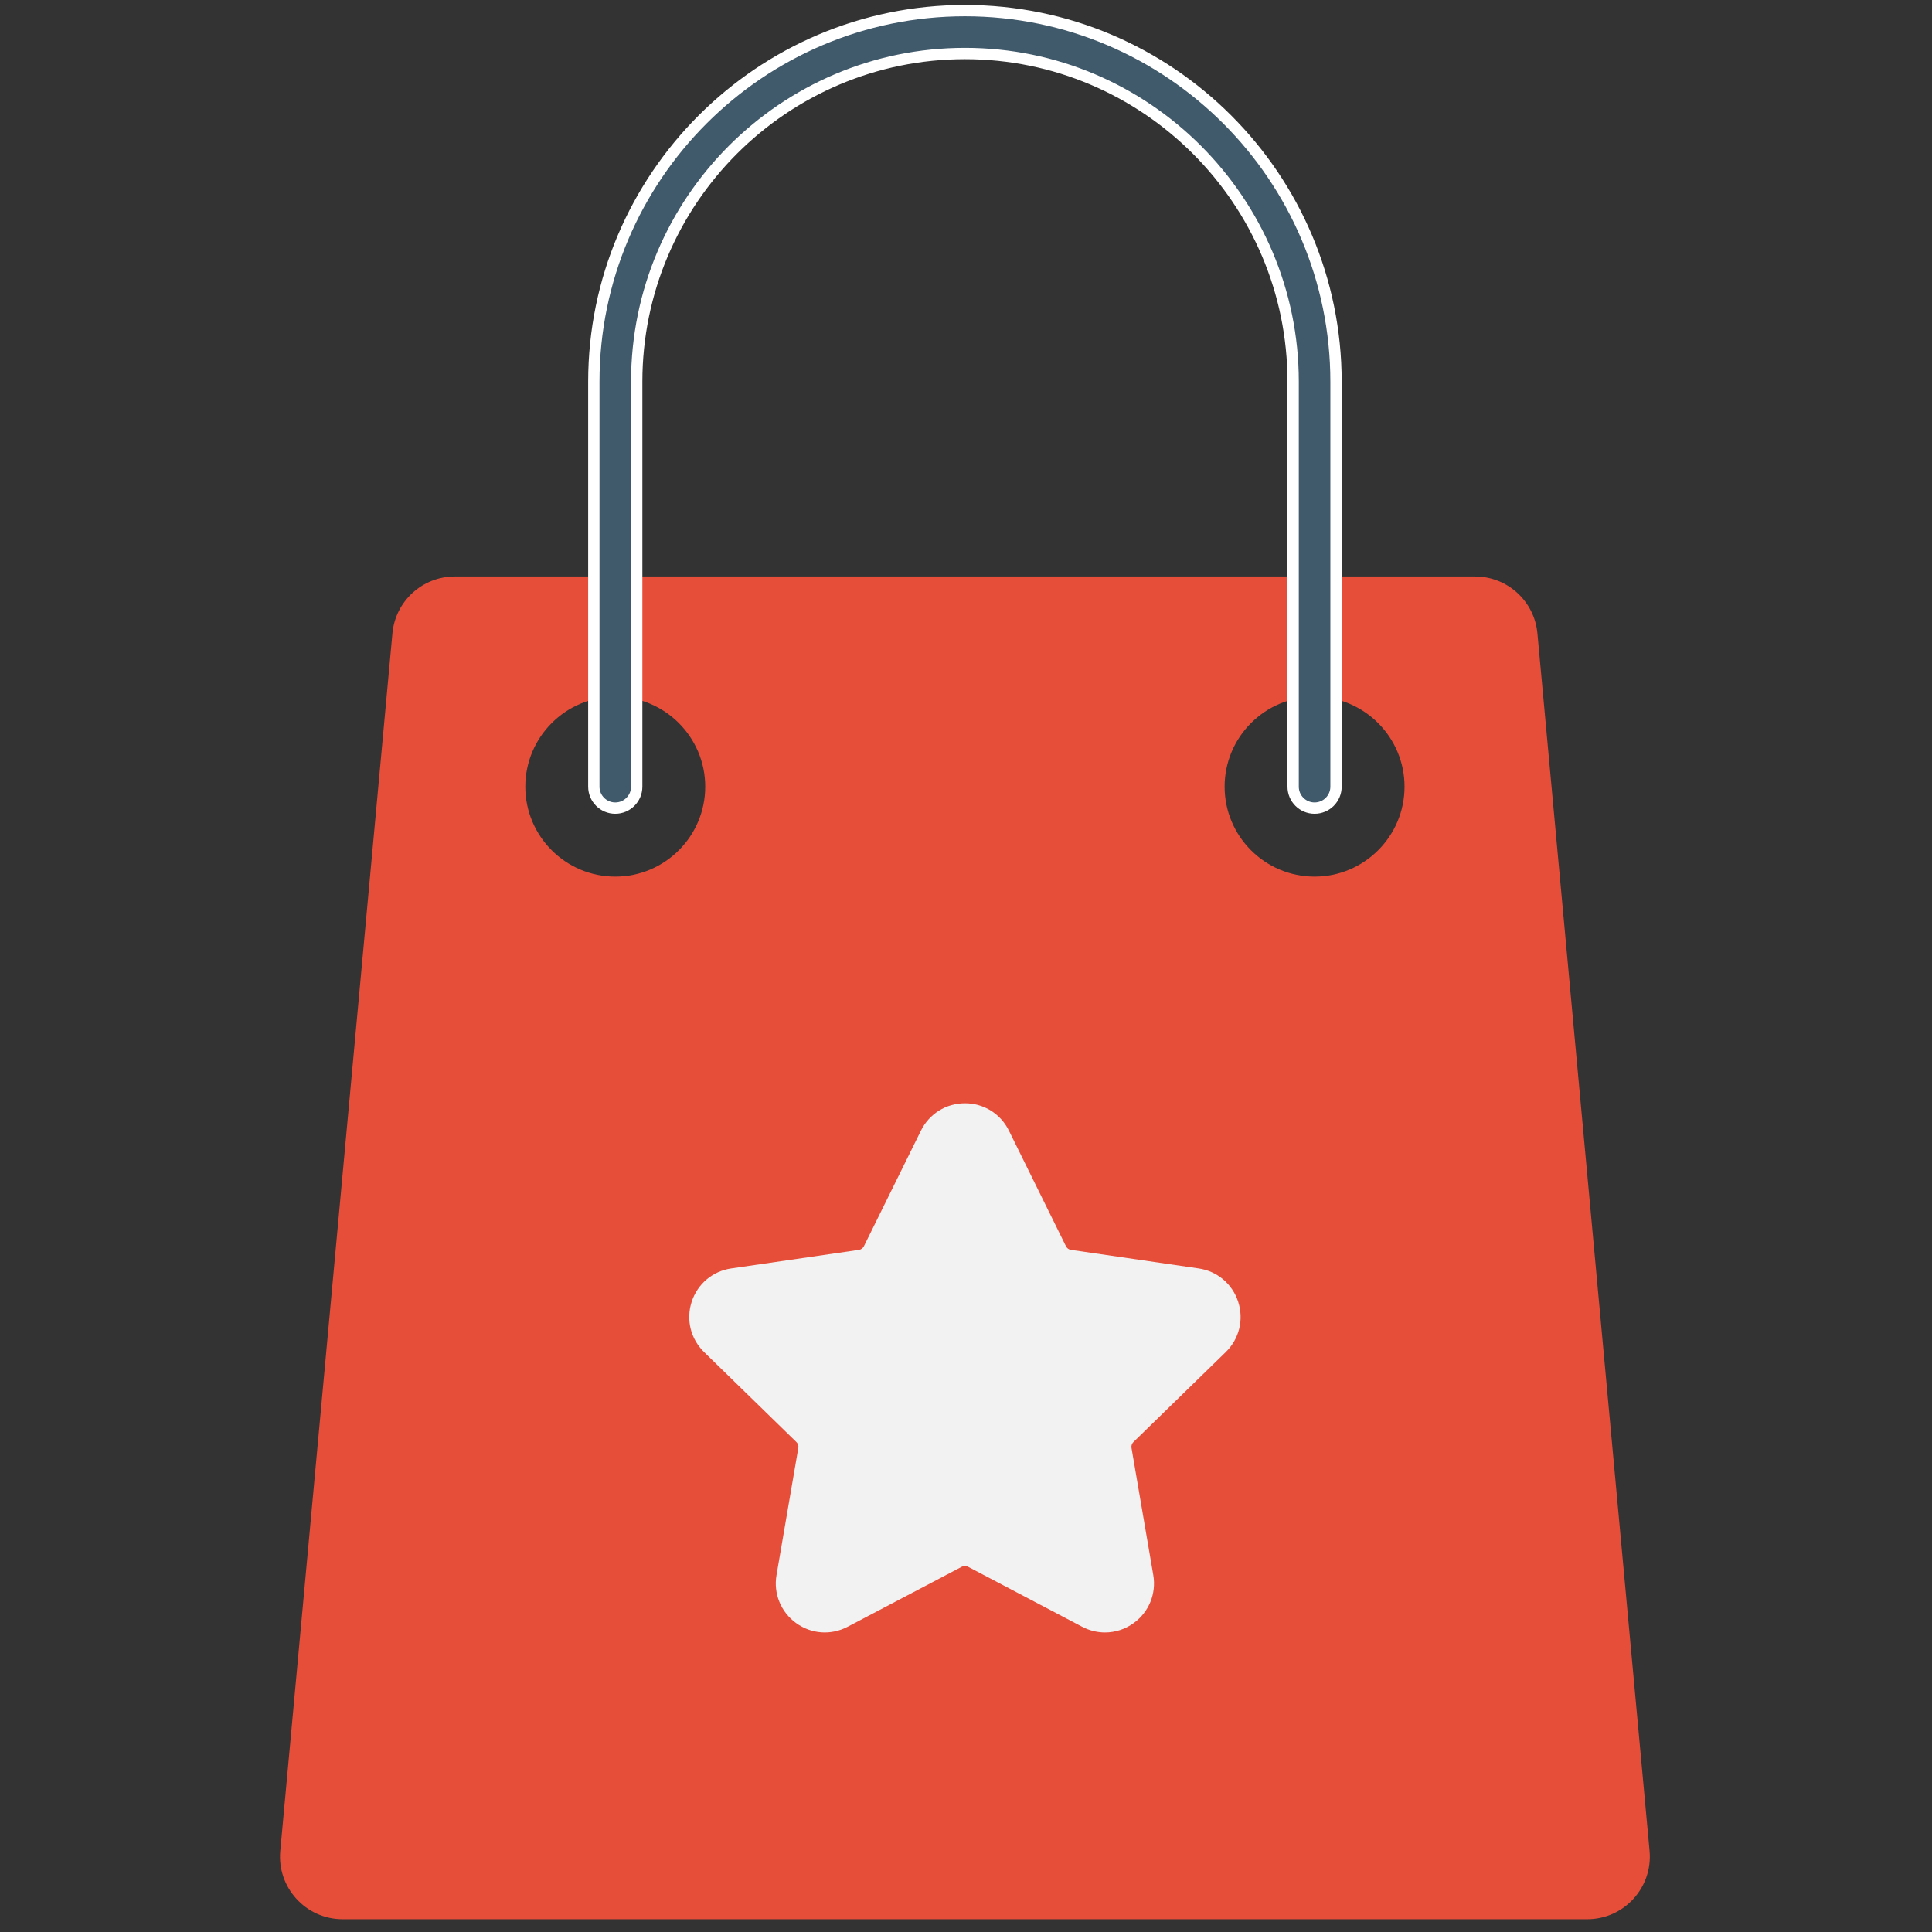
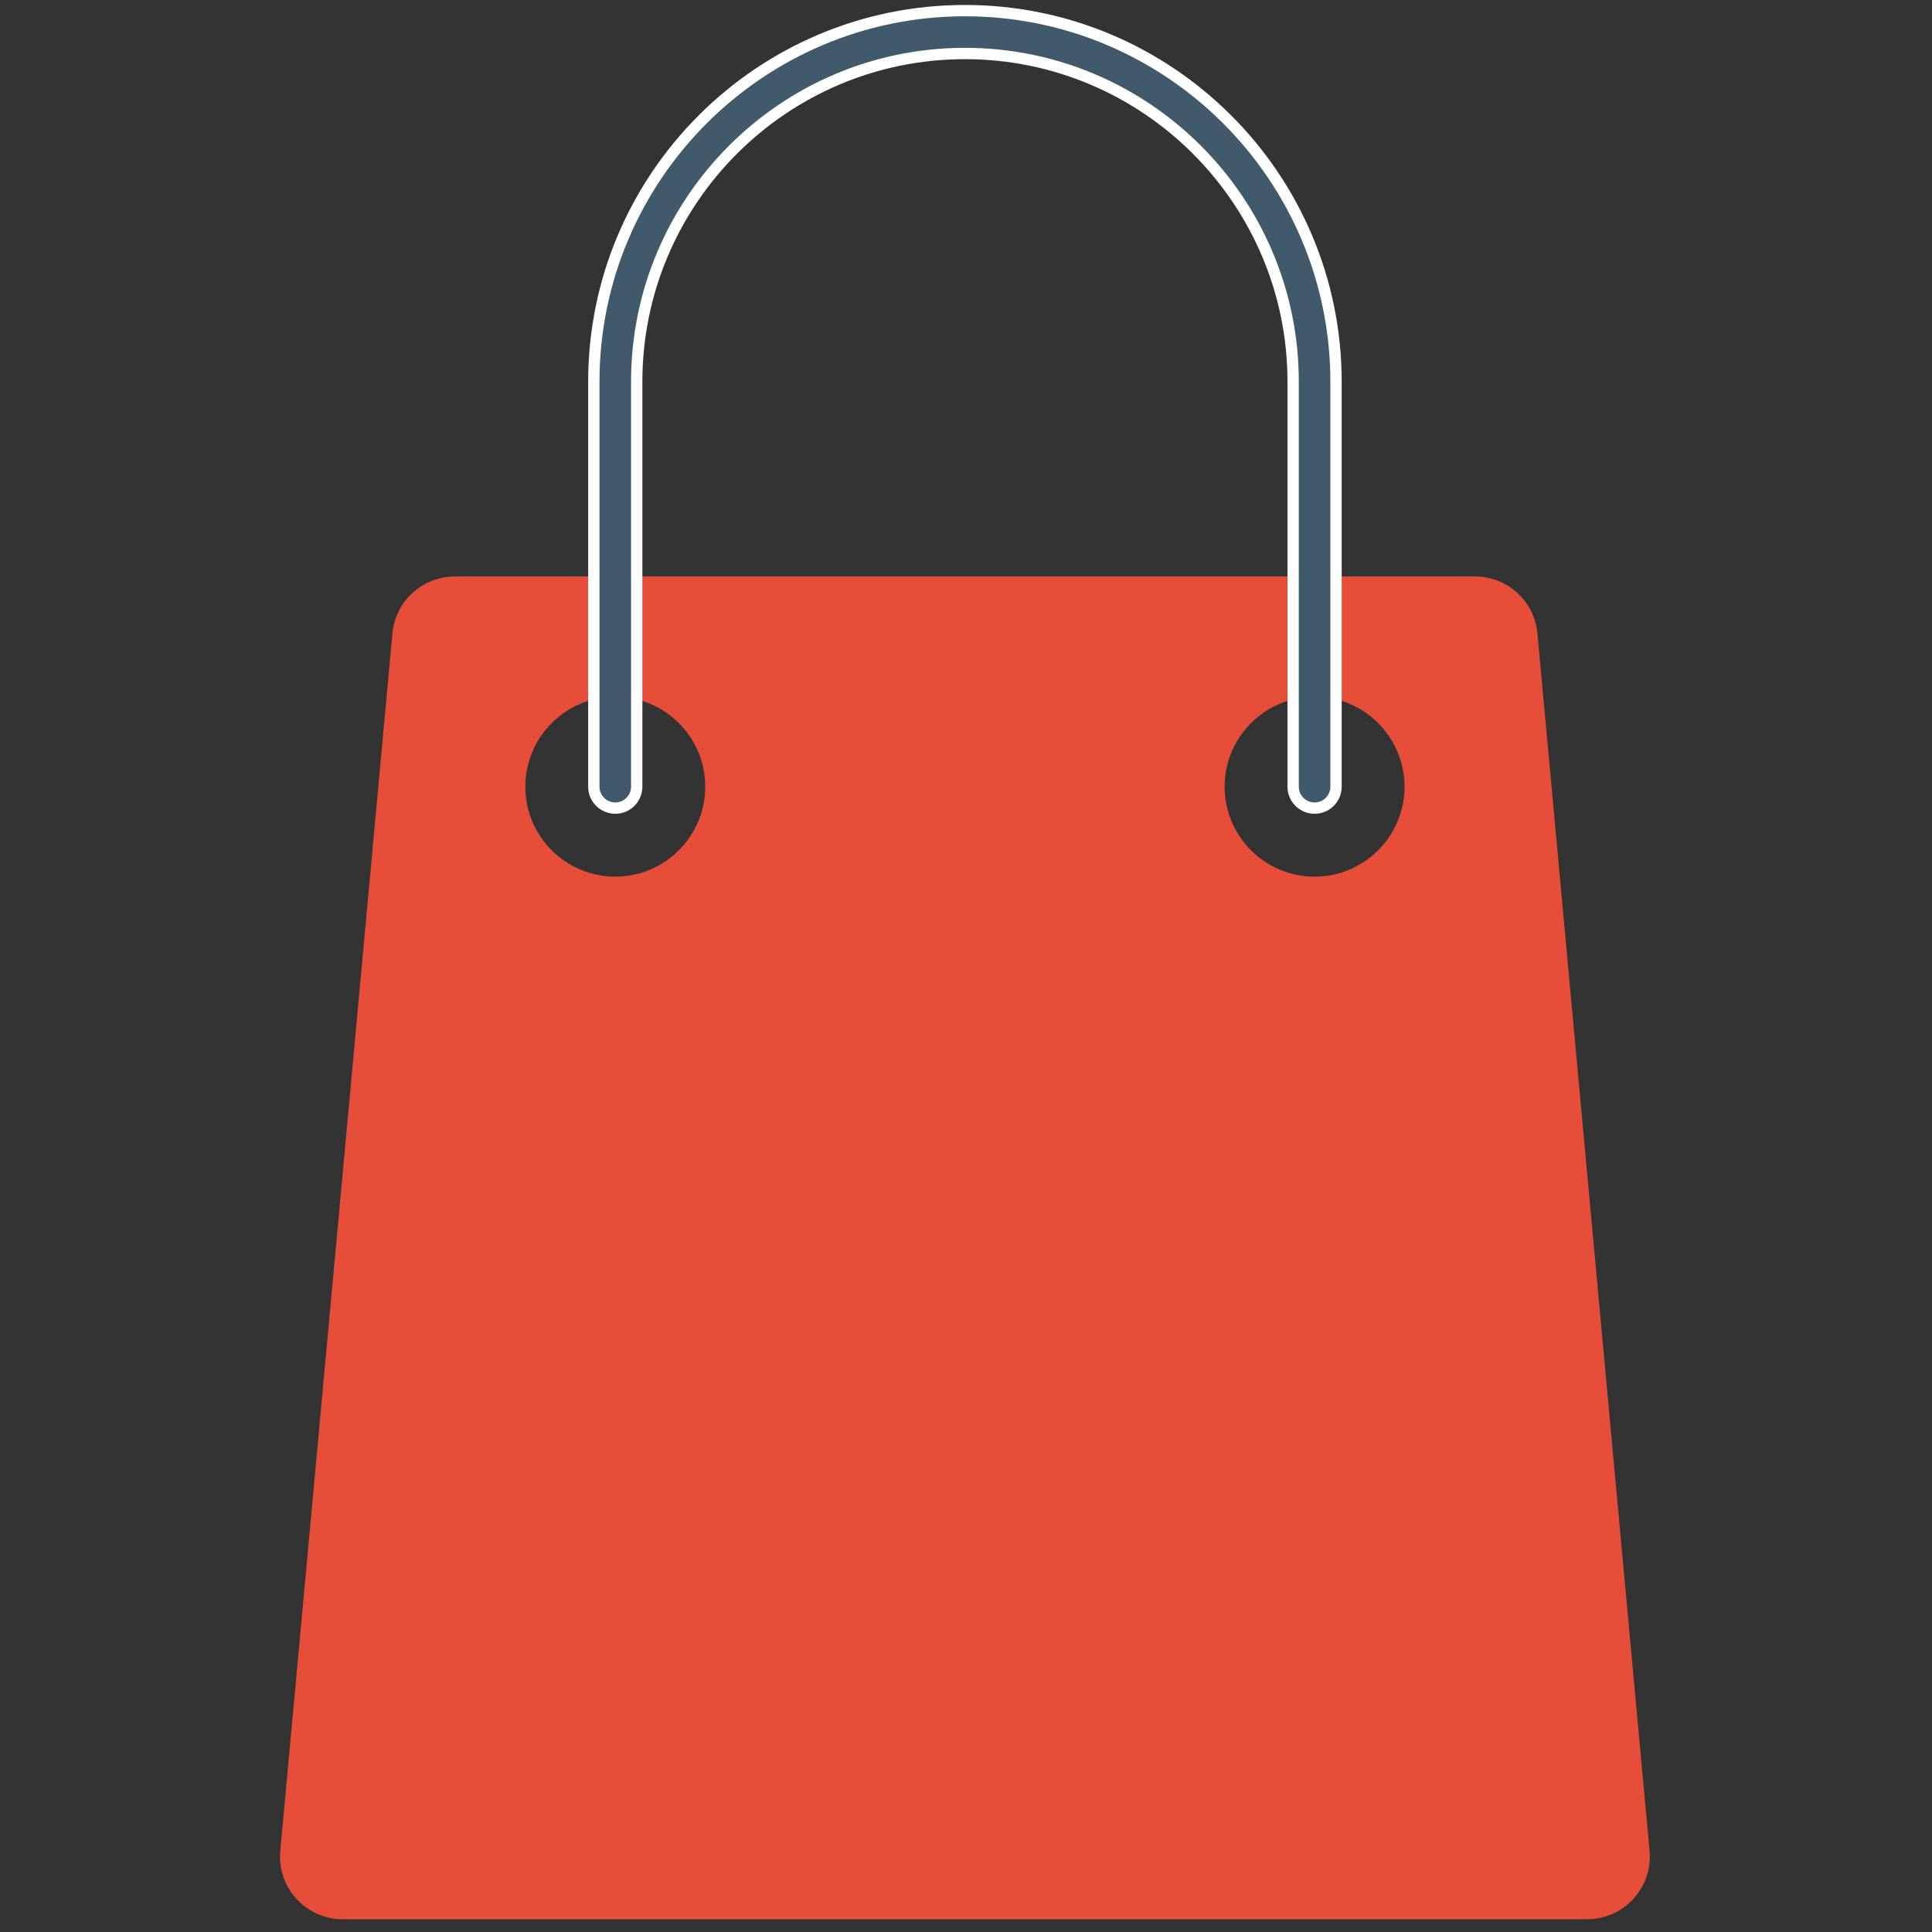
<svg xmlns="http://www.w3.org/2000/svg" version="1.1" viewBox="0 0 256 256">
  <rect x="0" y="0" width="256" height="256" fill="#333333" stroke="none" />
  <g transform="translate(1.407 1.407) scale(2.81)">
    <path d="m71.996 29.366c-0.14-1.52-1.415-2.683-2.942-2.683h-48.108c-1.527 0-2.802 1.163-2.942 2.683l-5.288 57.409c-0.159 1.731 1.204 3.225 2.943 3.225h58.683c1.739 0 3.101-1.494 2.942-3.225l-5.288-57.409zm-43.484 11.471c-2.339 0-4.242-1.903-4.242-4.242s1.903-4.242 4.242-4.242 4.242 1.903 4.242 4.242-1.903 4.242-4.242 4.242zm32.976 0c-2.339 0-4.242-1.903-4.242-4.242s1.903-4.242 4.242-4.242 4.242 1.903 4.242 4.242-1.903 4.242-4.242 4.242z" fill="#e74e3a" stroke-linecap="round" />
    <path d="m61.488 37.606c-0.559 0-1.011-0.453-1.011-1.011v-19.096c0-8.534-6.942-15.477-15.477-15.477-8.534 0-15.477 6.943-15.477 15.477v19.096c0 0.558-0.453 1.011-1.011 1.011s-1.011-0.453-1.011-1.011v-19.096c0-9.649 7.85-17.499 17.499-17.499s17.499 7.85 17.499 17.499v19.096c0 0.559-0.452 1.011-1.011 1.011z" fill="#40596b" stroke="#fff" stroke-miterlimit="10" stroke-width=".534" />
-     <path d="m51.607 76.477c-0.368 0-0.737-0.089-1.078-0.268l-5.384-2.831c-0.091-0.047-0.199-0.047-0.289 0l-5.385 2.83c-0.785 0.413-1.717 0.347-2.435-0.176-0.717-0.521-1.07-1.388-0.92-2.261l1.028-5.995c0.018-0.101-0.016-0.204-0.09-0.276l-4.354-4.245c-0.635-0.619-0.859-1.528-0.584-2.371 0.274-0.843 0.989-1.445 1.866-1.572l6.018-0.875c0.103-0.015 0.19-0.079 0.236-0.171l2.691-5.453c0.393-0.795 1.187-1.289 2.074-1.289s1.681 0.494 2.073 1.289l2.691 5.453c0.046 0.092 0.133 0.156 0.234 0.17l6.02 0.876c0.877 0.127 1.592 0.729 1.866 1.572s0.051 1.752-0.584 2.371l-4.356 4.245c-0.073 0.072-0.107 0.175-0.09 0.275l1.027 5.996c0.15 0.872-0.201 1.738-0.918 2.26-0.404 0.295-0.879 0.446-1.357 0.446z" fill="#f2f2f2" stroke-linecap="round" />
  </g>
</svg>